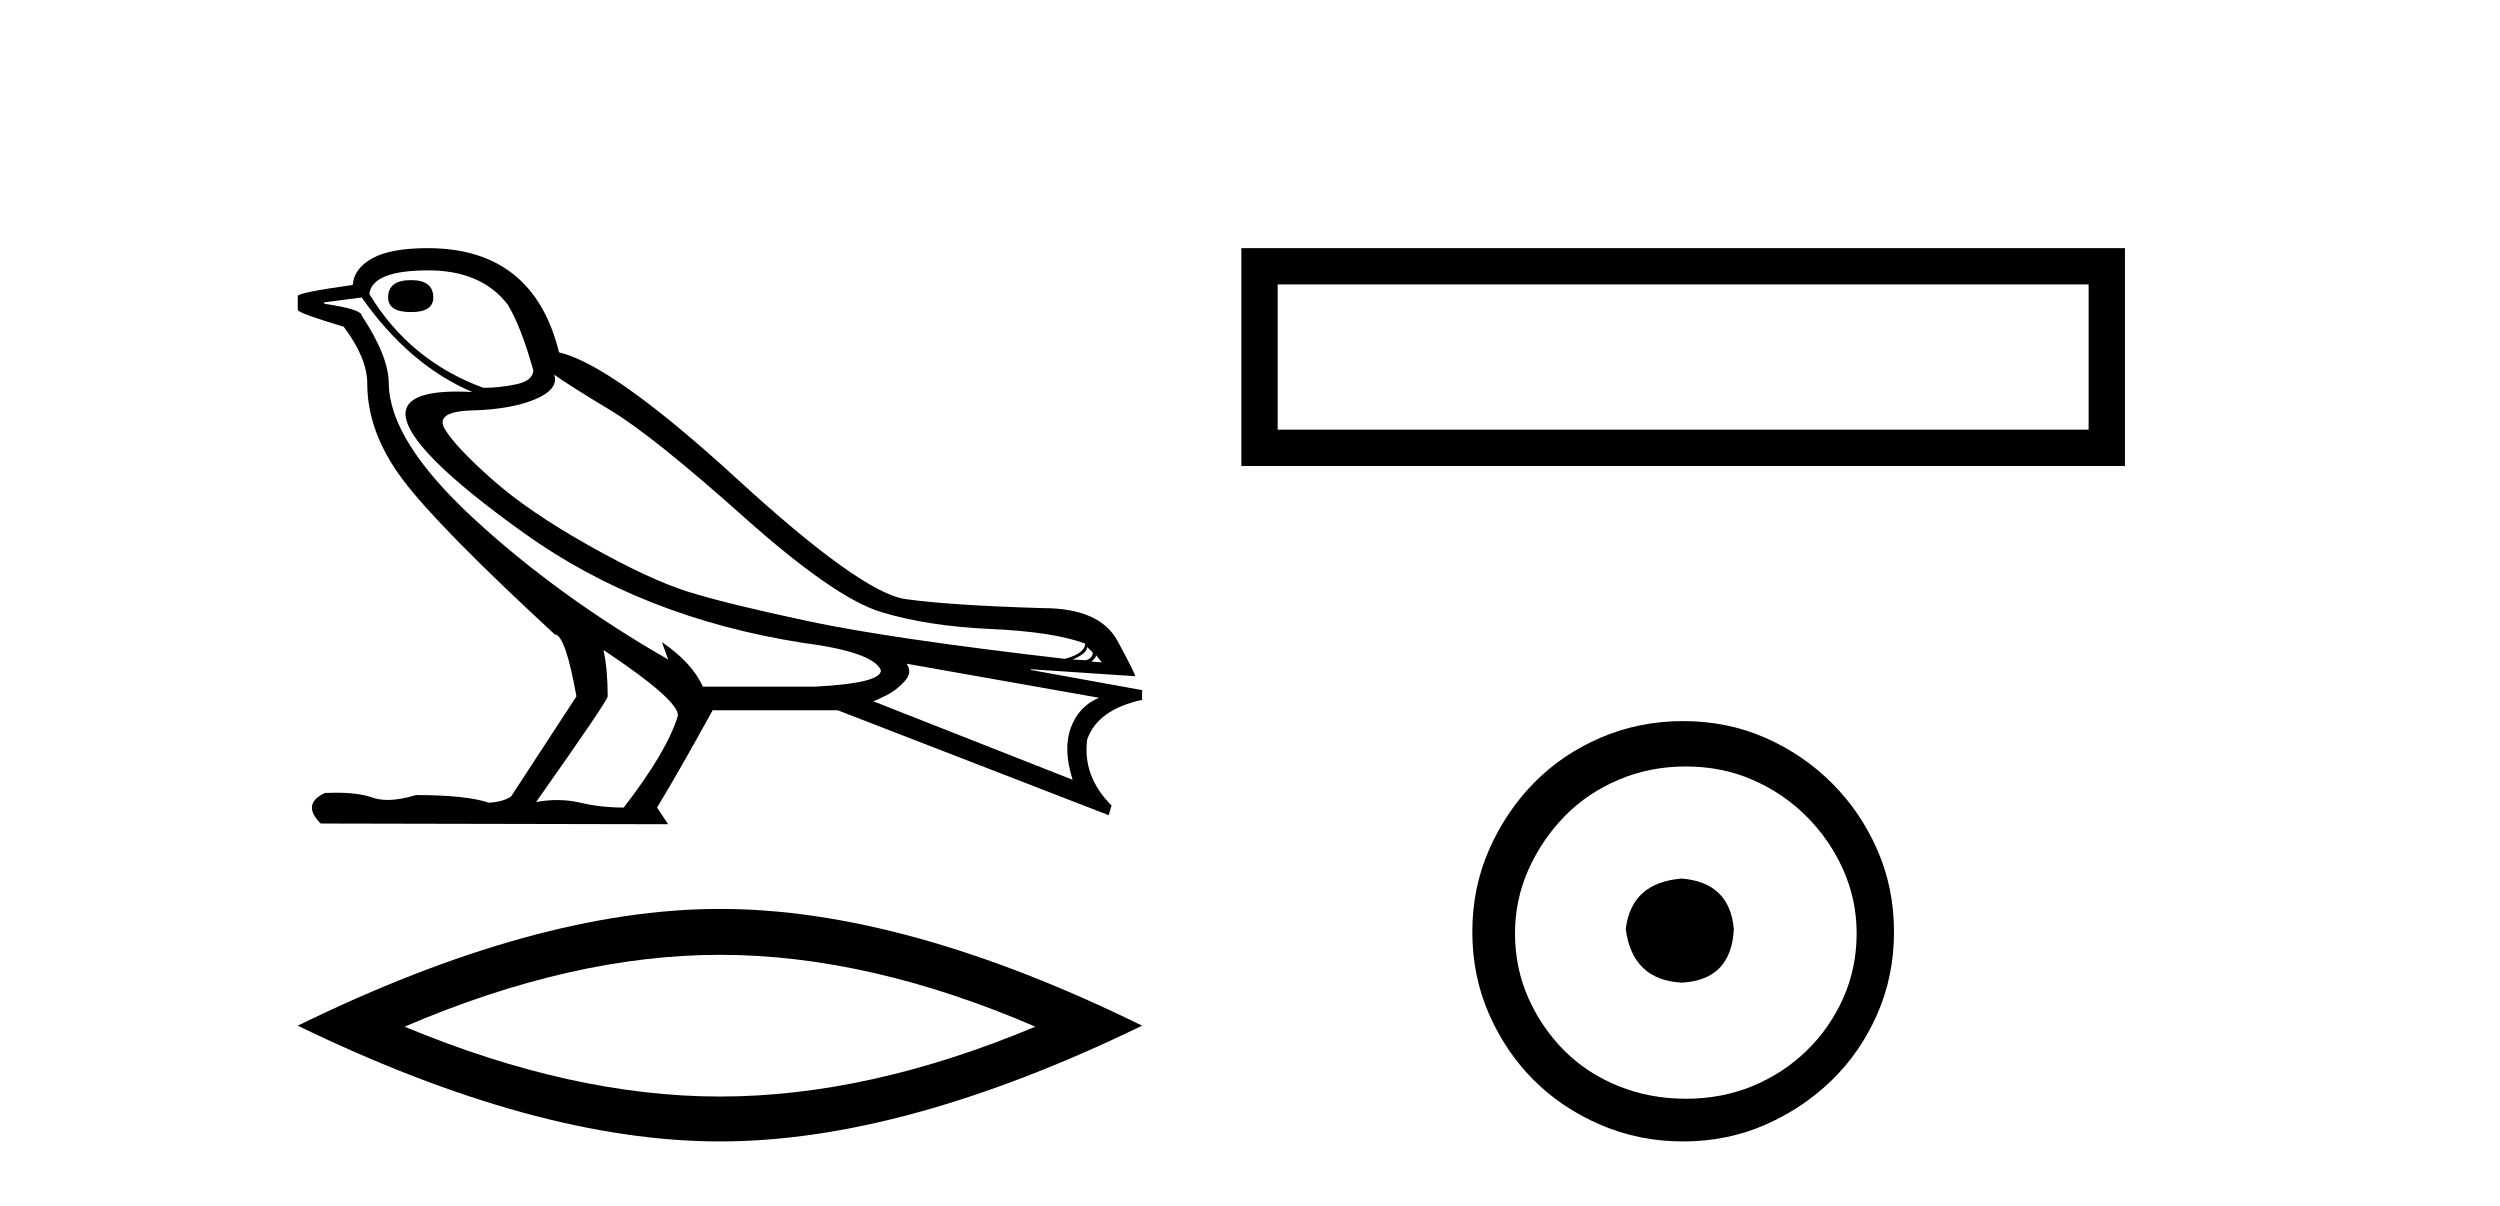
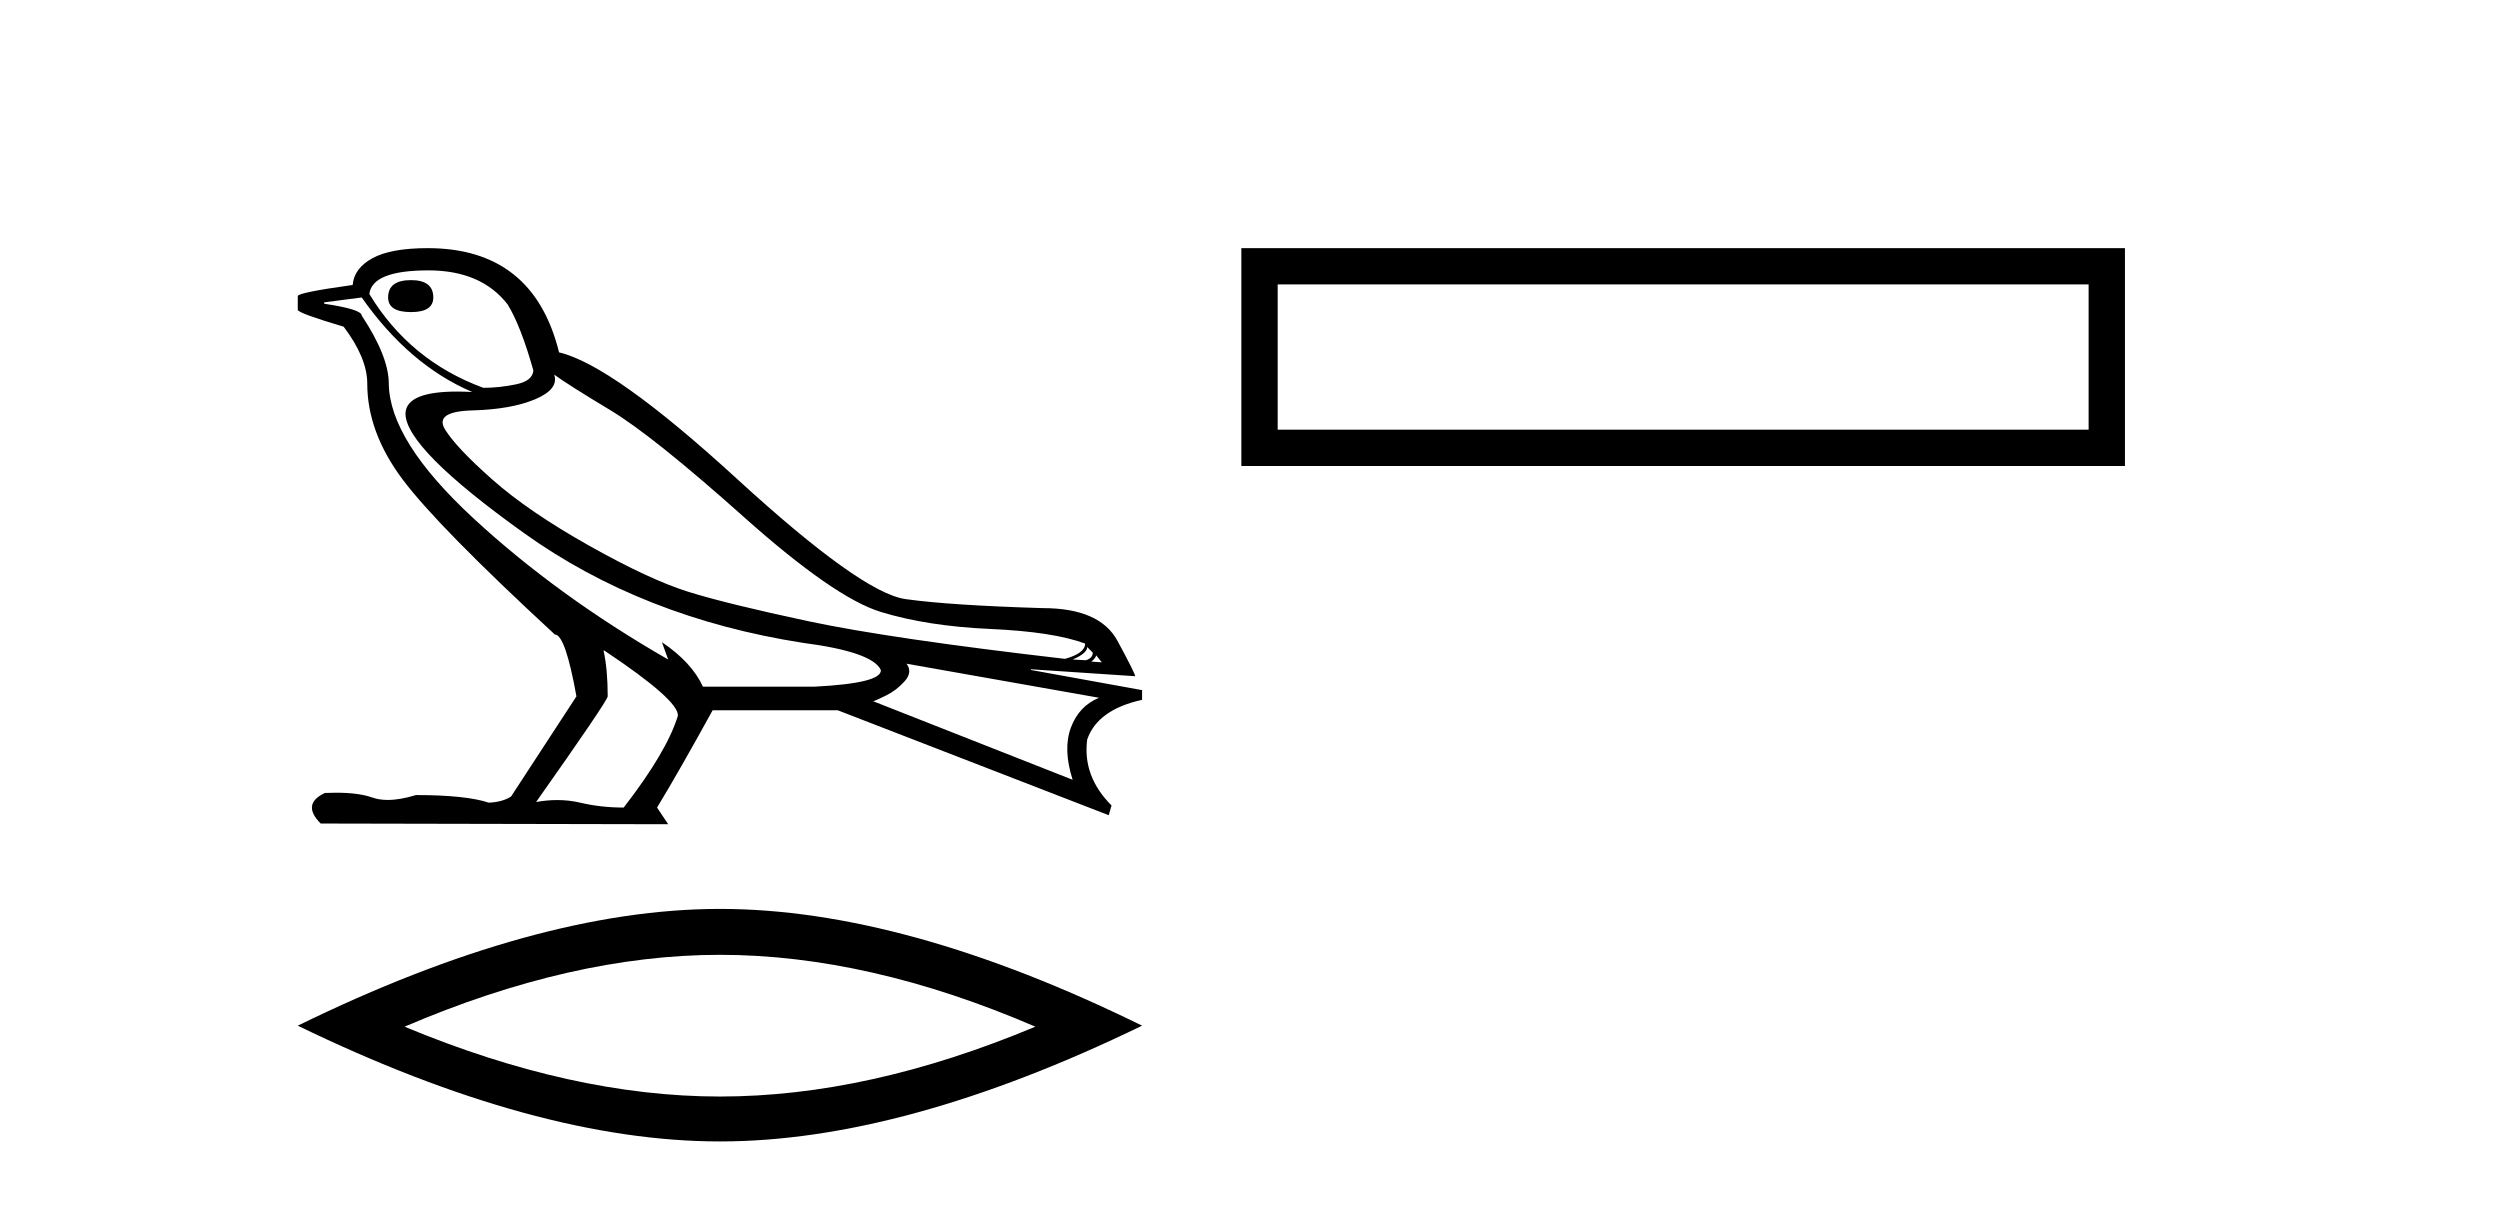
<svg xmlns="http://www.w3.org/2000/svg" width="85.0" height="41.0">
  <path d="M 13.975 9.524 Q 13.196 9.524 13.196 10.114 Q 13.196 10.611 13.975 10.611 Q 14.732 10.611 14.732 10.114 Q 14.732 9.524 13.975 9.524 ZM 14.566 9.193 Q 16.362 9.193 17.26 10.351 Q 17.709 11.083 18.134 12.595 Q 18.11 12.95 17.543 13.068 Q 16.976 13.186 16.433 13.186 Q 13.928 12.264 12.558 9.996 Q 12.652 9.193 14.566 9.193 ZM 18.843 12.737 Q 19.292 13.068 20.745 13.942 Q 22.198 14.816 25.281 17.569 Q 28.365 20.321 29.948 20.806 Q 31.531 21.29 33.669 21.385 Q 35.807 21.479 36.894 21.881 Q 36.894 22.212 36.209 22.401 Q 30.278 21.715 27.502 21.125 Q 24.726 20.534 23.403 20.121 Q 22.08 19.707 20.024 18.549 Q 17.968 17.392 16.74 16.305 Q 15.511 15.218 15.133 14.604 Q 14.755 13.989 16.066 13.954 Q 17.378 13.918 18.193 13.576 Q 19.008 13.233 18.843 12.737 ZM 36.965 21.999 L 37.154 22.188 Q 37.154 22.377 36.918 22.448 L 36.469 22.424 Q 36.965 22.212 36.965 21.999 ZM 37.272 22.282 L 37.461 22.519 L 37.107 22.495 Q 37.248 22.377 37.272 22.282 ZM 12.298 10.114 Q 13.905 12.406 16.055 13.328 Q 15.781 13.313 15.54 13.313 Q 13.807 13.313 13.786 14.06 Q 13.786 15.242 17.815 18.124 Q 21.843 21.007 27.301 21.857 Q 29.664 22.164 29.948 22.779 Q 29.995 23.228 27.703 23.346 L 23.899 23.346 Q 23.521 22.519 22.505 21.834 L 22.505 21.834 L 22.718 22.424 Q 18.937 20.251 16.09 17.616 Q 13.243 14.982 13.219 13.044 Q 13.219 12.123 12.298 10.729 Q 12.298 10.516 11.022 10.327 L 11.022 10.28 L 12.298 10.114 ZM 30.822 22.566 L 37.367 23.724 Q 36.681 24.007 36.41 24.74 Q 36.138 25.472 36.469 26.512 L 29.688 23.842 Q 29.782 23.818 30.137 23.641 Q 30.491 23.464 30.763 23.157 Q 31.034 22.85 30.822 22.566 ZM 20.544 22.117 Q 23.096 23.818 23.048 24.338 Q 22.67 25.567 21.205 27.457 Q 20.426 27.457 19.729 27.291 Q 19.353 27.202 18.947 27.202 Q 18.599 27.202 18.228 27.268 Q 20.662 23.818 20.662 23.676 Q 20.662 22.755 20.52 22.117 ZM 14.542 8.437 Q 13.29 8.437 12.664 8.779 Q 12.038 9.122 11.991 9.689 Q 10.124 9.949 10.124 10.067 L 10.124 10.54 Q 10.171 10.658 11.684 11.107 Q 12.487 12.17 12.487 13.044 Q 12.487 14.698 13.692 16.305 Q 14.897 17.911 18.866 21.574 Q 19.221 21.574 19.599 23.676 L 17.378 27.079 Q 17.094 27.268 16.622 27.291 Q 15.842 27.032 14.141 27.032 Q 13.601 27.198 13.183 27.198 Q 12.887 27.198 12.652 27.114 Q 12.193 26.952 11.425 26.952 Q 11.244 26.952 11.046 26.961 Q 10.242 27.339 10.904 28 L 22.718 28.024 L 22.34 27.457 Q 23.072 26.252 24.23 24.149 L 28.483 24.149 L 37.697 27.717 L 37.792 27.386 Q 36.8 26.394 36.965 25.141 Q 37.319 24.125 38.831 23.795 L 38.831 23.464 L 35.051 22.779 L 35.051 22.755 L 38.595 22.991 Q 38.595 22.897 37.993 21.786 Q 37.39 20.676 35.453 20.676 Q 32.287 20.581 30.786 20.369 Q 29.286 20.156 25.057 16.281 Q 20.827 12.406 19.008 11.981 Q 18.134 8.437 14.542 8.437 Z" style="fill:#000000;stroke:none" />
  <path d="M 24.478 32.464 Q 29.534 32.464 35.201 34.907 Q 29.534 37.282 24.478 37.282 Q 19.456 37.282 13.755 34.907 Q 19.456 32.464 24.478 32.464 ZM 24.478 30.903 Q 18.234 30.903 10.124 34.873 Q 18.234 38.809 24.478 38.809 Q 30.721 38.809 38.831 34.873 Q 30.755 30.903 24.478 30.903 Z" style="fill:#000000;stroke:none" />
  <path d="M 42.206 8.437 L 42.206 15.844 L 72.248 15.844 L 72.248 8.437 L 42.206 8.437 M 71.013 9.67 L 71.013 14.609 L 43.441 14.609 L 43.441 9.67 L 71.013 9.67 Z" style="fill:#000000;stroke:none" />
-   <path d="M 57.182 29.871 C 56.033 29.962 55.397 30.537 55.276 31.595 C 55.428 32.745 56.063 33.35 57.182 33.41 C 58.301 33.35 58.891 32.745 58.951 31.595 C 58.861 30.537 58.271 29.962 57.182 29.871 ZM 57.318 26.06 C 58.135 26.06 58.891 26.211 59.587 26.514 C 60.282 26.816 60.895 27.232 61.424 27.761 C 61.954 28.291 62.369 28.896 62.672 29.576 C 62.974 30.257 63.126 30.975 63.126 31.731 C 63.126 32.518 62.974 33.251 62.672 33.932 C 62.369 34.612 61.954 35.21 61.424 35.724 C 60.895 36.238 60.282 36.639 59.587 36.926 C 58.891 37.214 58.135 37.357 57.318 37.357 C 56.501 37.357 55.738 37.214 55.027 36.926 C 54.316 36.639 53.703 36.238 53.189 35.724 C 52.675 35.21 52.267 34.612 51.964 33.932 C 51.662 33.251 51.51 32.518 51.51 31.731 C 51.51 30.975 51.662 30.257 51.964 29.576 C 52.267 28.896 52.675 28.291 53.189 27.761 C 53.703 27.232 54.316 26.816 55.027 26.514 C 55.738 26.211 56.501 26.06 57.318 26.06 ZM 57.227 24.517 C 56.229 24.517 55.291 24.706 54.414 25.084 C 53.537 25.462 52.781 25.977 52.146 26.627 C 51.51 27.277 51.004 28.034 50.626 28.896 C 50.248 29.758 50.059 30.688 50.059 31.686 C 50.059 32.684 50.248 33.614 50.626 34.476 C 51.004 35.338 51.51 36.087 52.146 36.722 C 52.781 37.357 53.537 37.864 54.414 38.242 C 55.291 38.62 56.229 38.809 57.227 38.809 C 58.225 38.809 59.156 38.62 60.018 38.242 C 60.88 37.864 61.636 37.357 62.286 36.722 C 62.937 36.087 63.451 35.338 63.829 34.476 C 64.207 33.614 64.396 32.684 64.396 31.686 C 64.396 30.688 64.207 29.758 63.829 28.896 C 63.451 28.034 62.937 27.277 62.286 26.627 C 61.636 25.977 60.88 25.462 60.018 25.084 C 59.156 24.706 58.225 24.517 57.227 24.517 Z" style="fill:#000000;stroke:none" />
</svg>